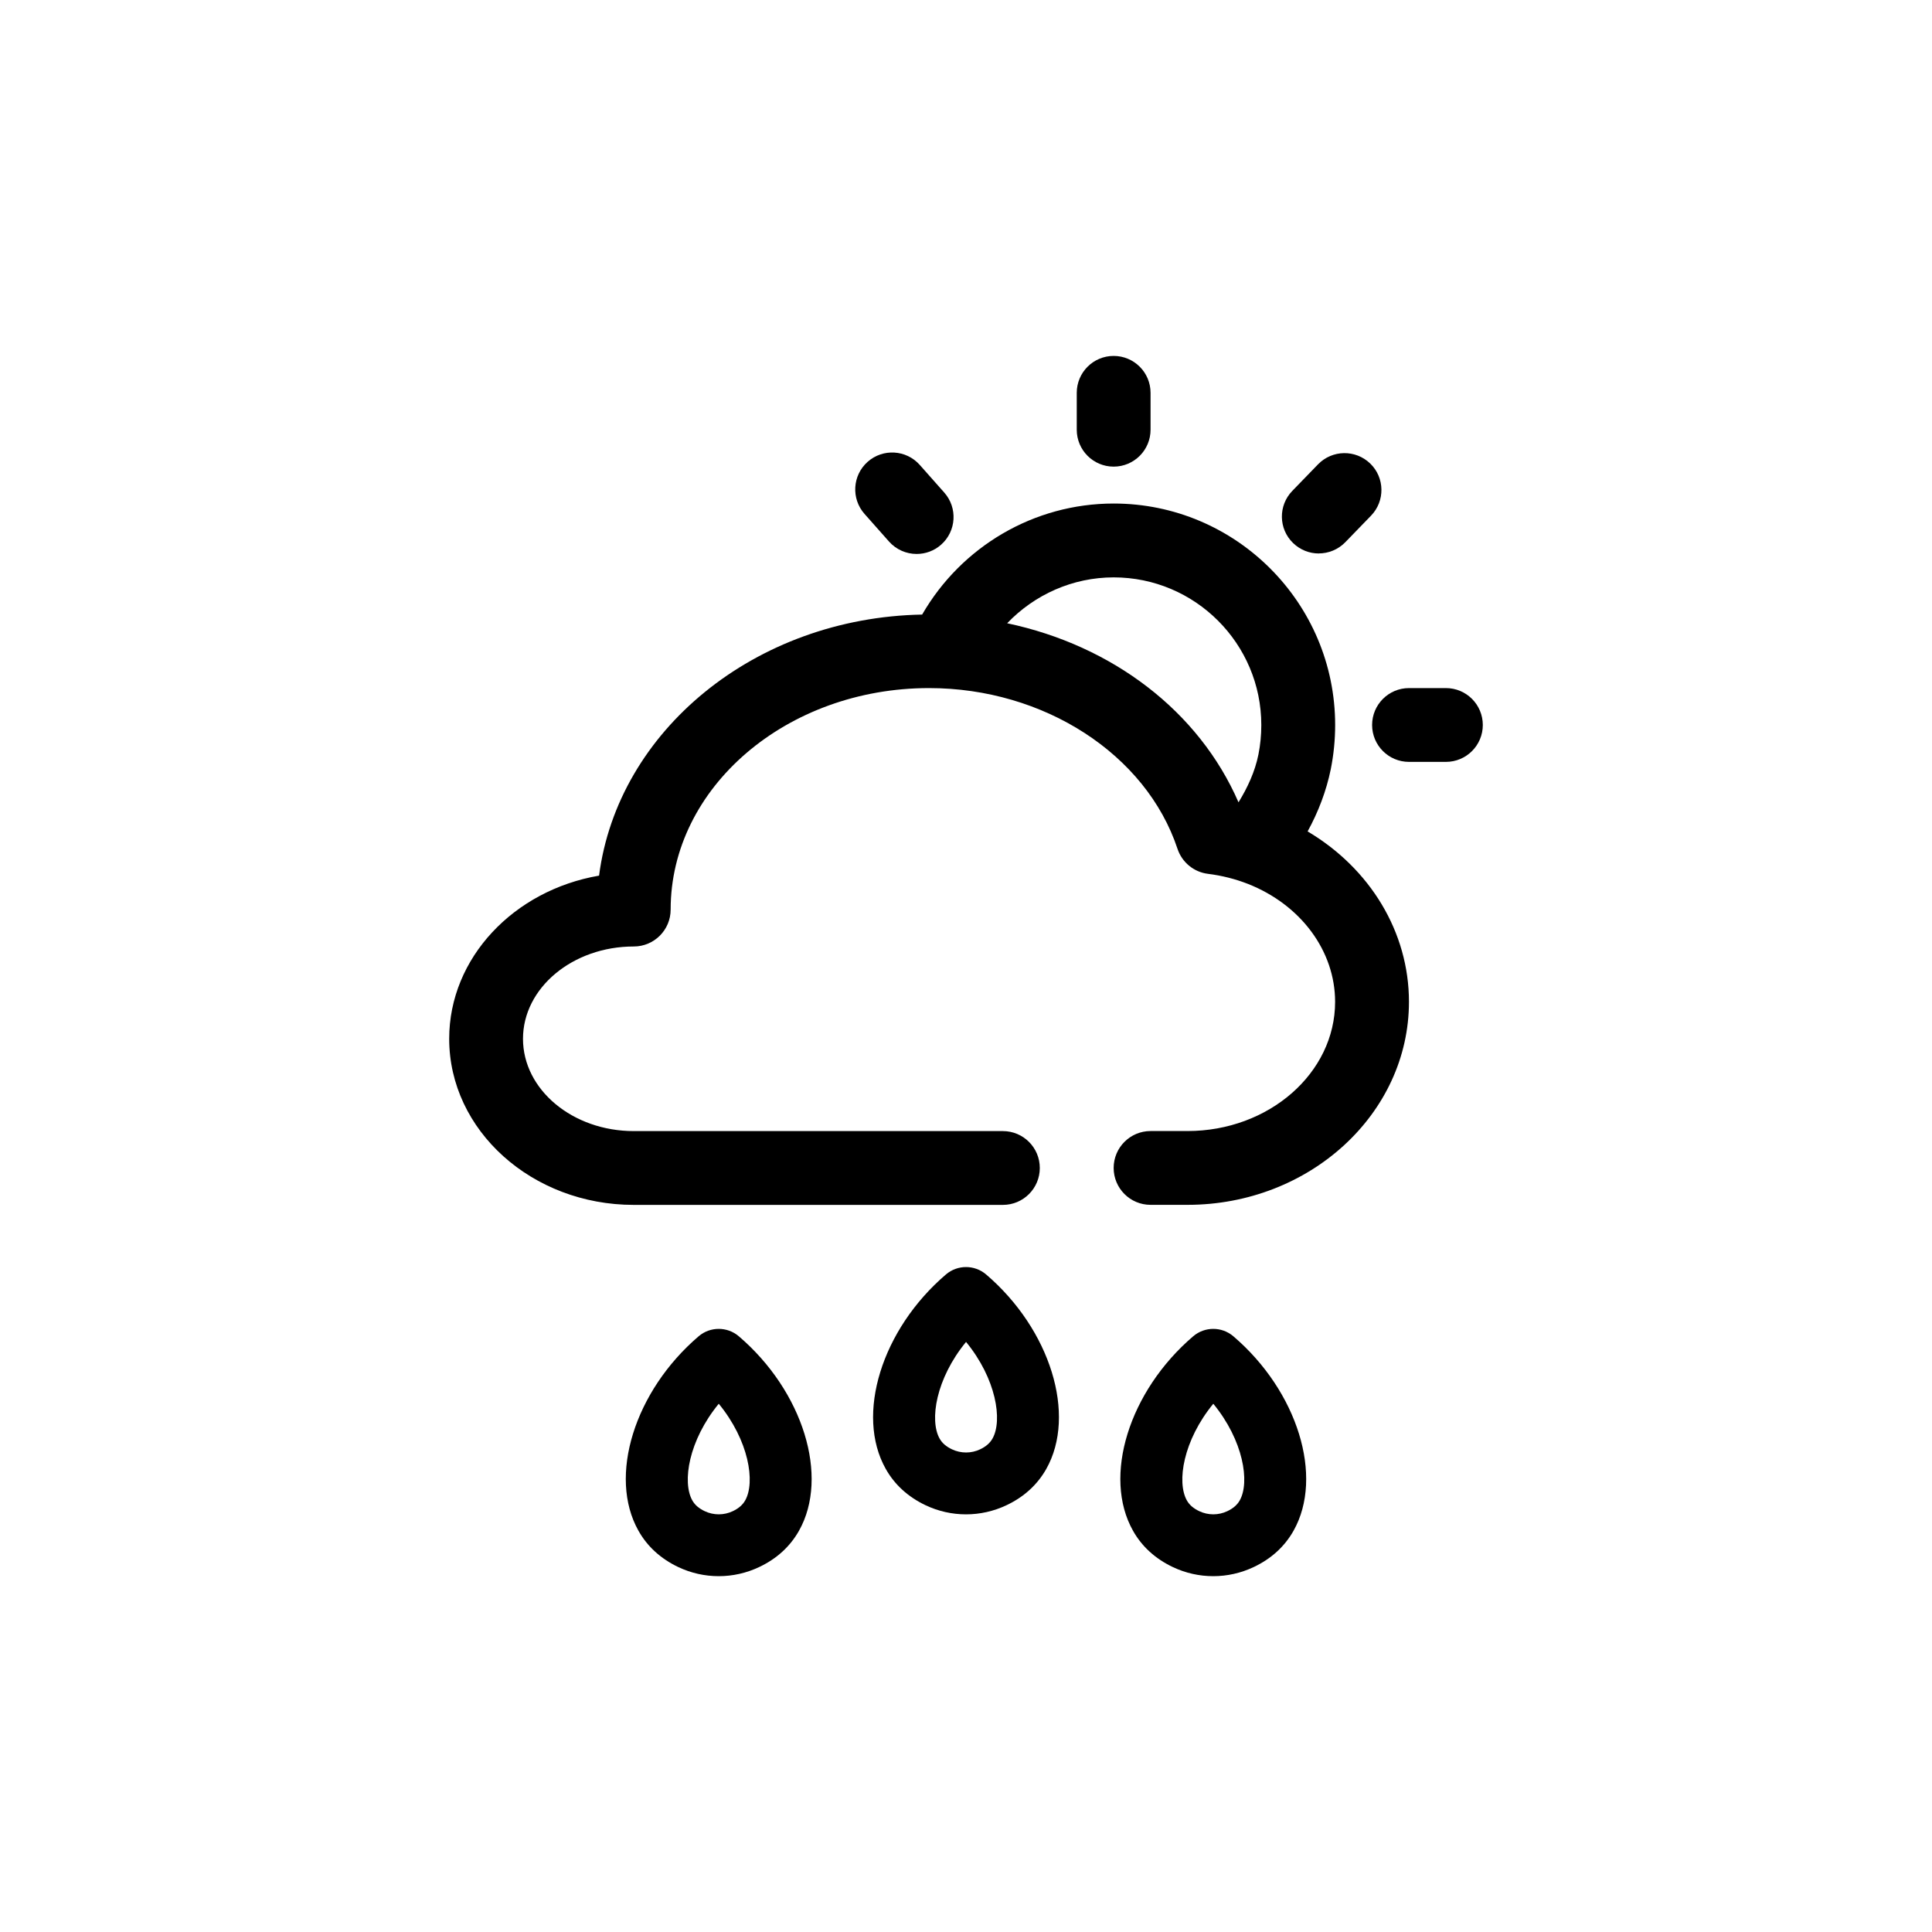
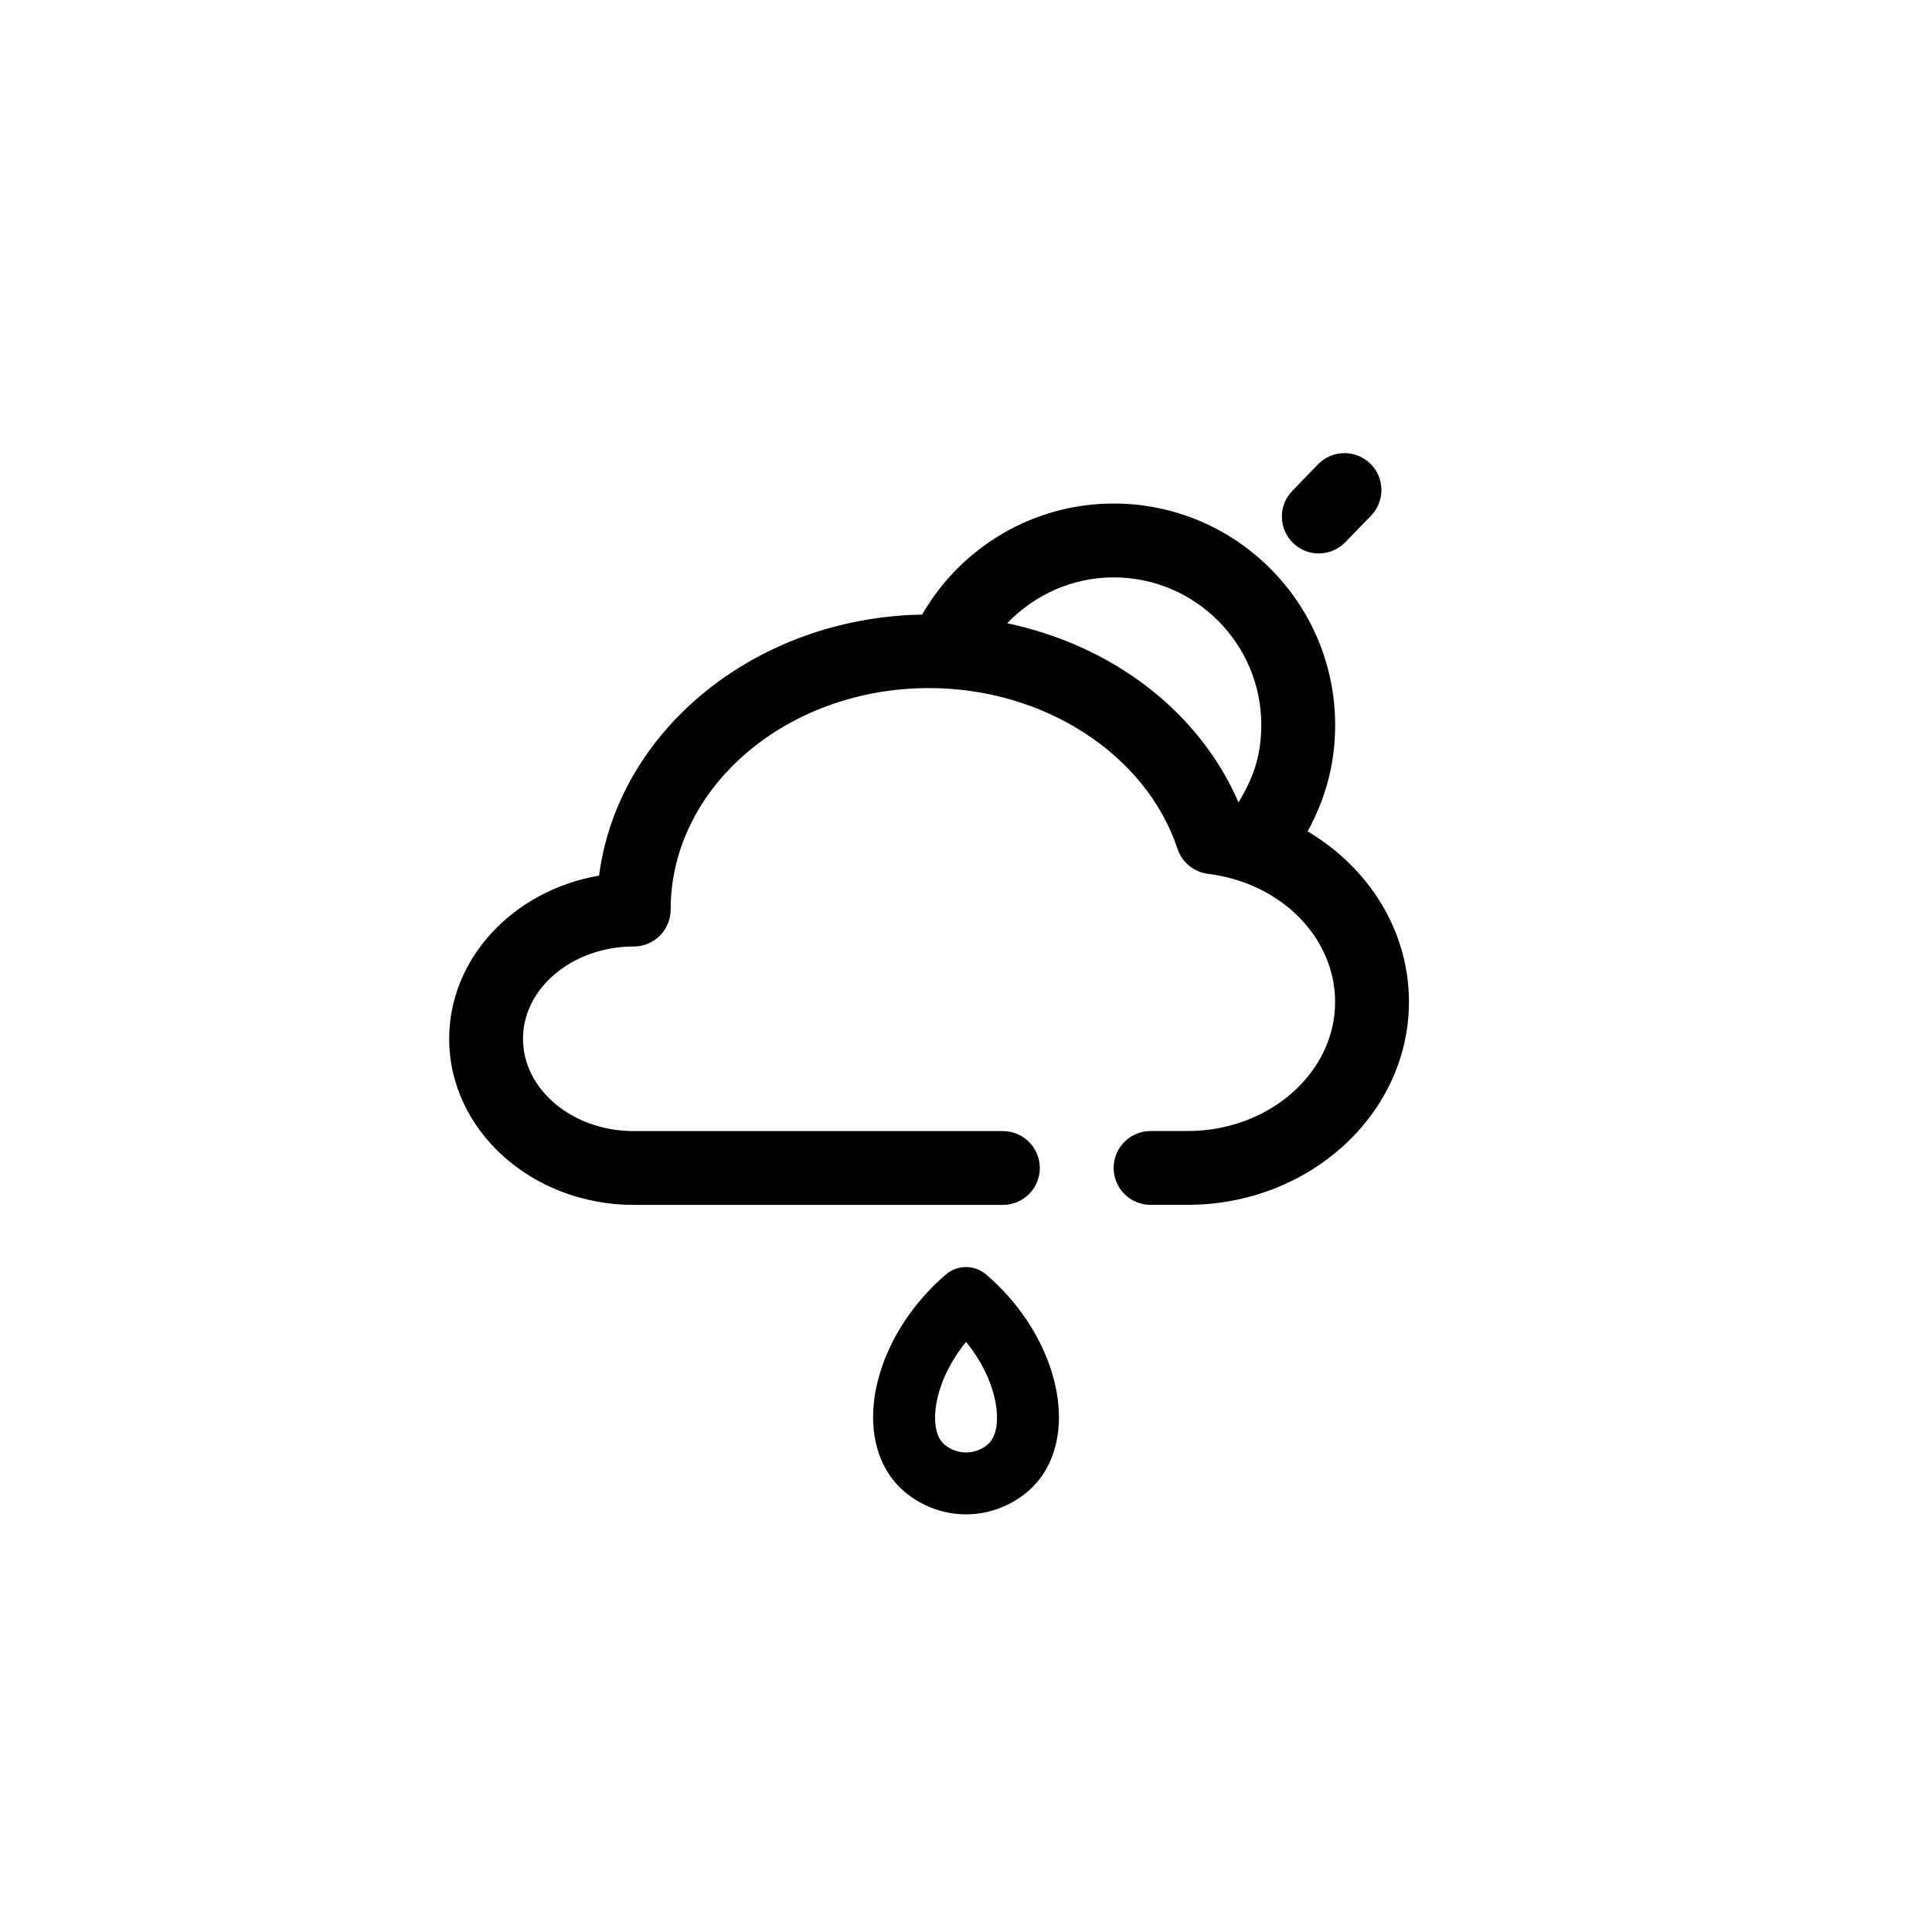
<svg xmlns="http://www.w3.org/2000/svg" id="a" viewBox="0 0 400 400">
  <g>
    <path d="M270.72,172.15c2.22-4.04,3.88-8.39,4.8-12.88,.6-2.99,.91-6.08,.91-9.16,0-25.29-20.57-45.86-45.86-45.86-16.51,0-31.53,8.91-39.65,22.99-34.6,.64-63.01,24.06-66.89,54.05-17.65,3.03-31.03,17.03-31.03,33.78,0,18.97,17.14,34.39,38.21,34.39h76.43c4.22,0,7.64-3.42,7.64-7.64s-3.42-7.64-7.64-7.64h-76.43c-12.64,0-22.93-8.57-22.93-19.11s10.29-19.11,22.93-19.11c4.22,0,7.64-3.42,7.64-7.64,0-25.29,24-45.86,53.5-45.86,23.78,0,44.93,13.69,51.44,33.28,.93,2.8,3.39,4.82,6.32,5.18,2.84,.35,5.61,1.05,8.23,2.07,10.99,4.32,18.08,13.91,18.08,24.43,0,14.75-13.71,26.75-30.57,26.75h-7.64c-4.22,0-7.64,3.42-7.64,7.64s3.42,7.64,7.64,7.64h7.64c25.29,0,45.86-18.86,45.86-42.04,0-14.44-8.06-27.62-20.99-35.28Zm-62.19-43.12c5.67-5.92,13.55-9.49,22.04-9.49,16.86,0,30.57,13.71,30.57,30.57,0,2.07-.2,4.13-.6,6.12-.71,3.51-2.23,6.81-4.12,9.88-8.23-18.92-26.16-32.48-47.89-37.07Z" />
-     <path d="M299.36,142.46h-7.64c-4.22,0-7.64,3.42-7.64,7.64s3.42,7.64,7.64,7.64h7.64c4.22,0,7.64-3.42,7.64-7.64s-3.42-7.64-7.64-7.64Z" />
-     <path d="M230.57,96.61c4.22,0,7.64-3.42,7.64-7.64v-7.64c0-4.22-3.42-7.64-7.64-7.64s-7.64,3.42-7.64,7.64v7.64c0,4.22,3.42,7.64,7.64,7.64Z" />
    <path d="M273.04,114.58c1.99,0,3.99-.78,5.49-2.32l5.32-5.49c2.94-3.03,2.87-7.87-.16-10.8s-7.86-2.87-10.81,.17l-5.32,5.49c-2.94,3.03-2.87,7.87,.16,10.8,1.49,1.44,3.4,2.16,5.32,2.16Z" />
-     <path d="M184.06,112.12c1.51,1.7,3.61,2.57,5.72,2.57,1.81,0,3.61-.63,5.07-1.92,3.16-2.8,3.45-7.63,.65-10.79l-5.07-5.72c-2.81-3.17-7.64-3.44-10.79-.65-3.16,2.8-3.45,7.63-.65,10.79l5.07,5.72Z" />
  </g>
  <g>
-     <path d="M152.96,276.66c-2.39-2.04-5.92-2.04-8.31,0-13.31,11.37-18.79,29.06-12.46,40.27,1.84,3.27,4.62,5.79,8.23,7.51,2.66,1.26,5.52,1.89,8.38,1.89s5.72-.63,8.38-1.89c3.62-1.71,6.39-4.24,8.24-7.51,6.32-11.21,.85-28.9-12.46-40.27Zm1.32,33.99c-.52,.92-1.36,1.65-2.56,2.22h0c-1.84,.87-3.96,.88-5.82,0-1.2-.57-2.04-1.29-2.56-2.22-2.14-3.79-.77-12.42,5.47-20.02,6.24,7.6,7.61,16.24,5.47,20.02Z" />
-     <path d="M255.35,276.66c-2.39-2.04-5.92-2.04-8.31,0-13.31,11.37-18.79,29.06-12.46,40.27,1.84,3.27,4.62,5.79,8.23,7.51,2.66,1.26,5.52,1.89,8.38,1.89s5.72-.63,8.38-1.89c3.62-1.71,6.39-4.24,8.24-7.51,6.32-11.21,.85-28.9-12.46-40.27Zm1.32,33.99c-.52,.92-1.36,1.65-2.56,2.22h0c-1.84,.87-3.96,.88-5.82,0-1.2-.57-2.04-1.29-2.56-2.22-2.14-3.79-.77-12.42,5.47-20.02,6.24,7.6,7.61,16.24,5.47,20.02Z" />
    <path d="M204.16,263.86c-2.39-2.04-5.92-2.04-8.31,0-13.31,11.37-18.79,29.06-12.46,40.27,1.84,3.27,4.62,5.79,8.23,7.51,2.66,1.26,5.52,1.89,8.38,1.89s5.72-.63,8.38-1.89c3.62-1.71,6.39-4.24,8.24-7.51,6.32-11.21,.85-28.9-12.46-40.27Zm1.32,33.99c-.52,.92-1.36,1.65-2.56,2.22h0c-1.84,.87-3.96,.87-5.82,0-1.2-.57-2.04-1.29-2.56-2.22-2.14-3.79-.77-12.42,5.47-20.02,6.24,7.6,7.61,16.24,5.47,20.02Z" />
  </g>
</svg>